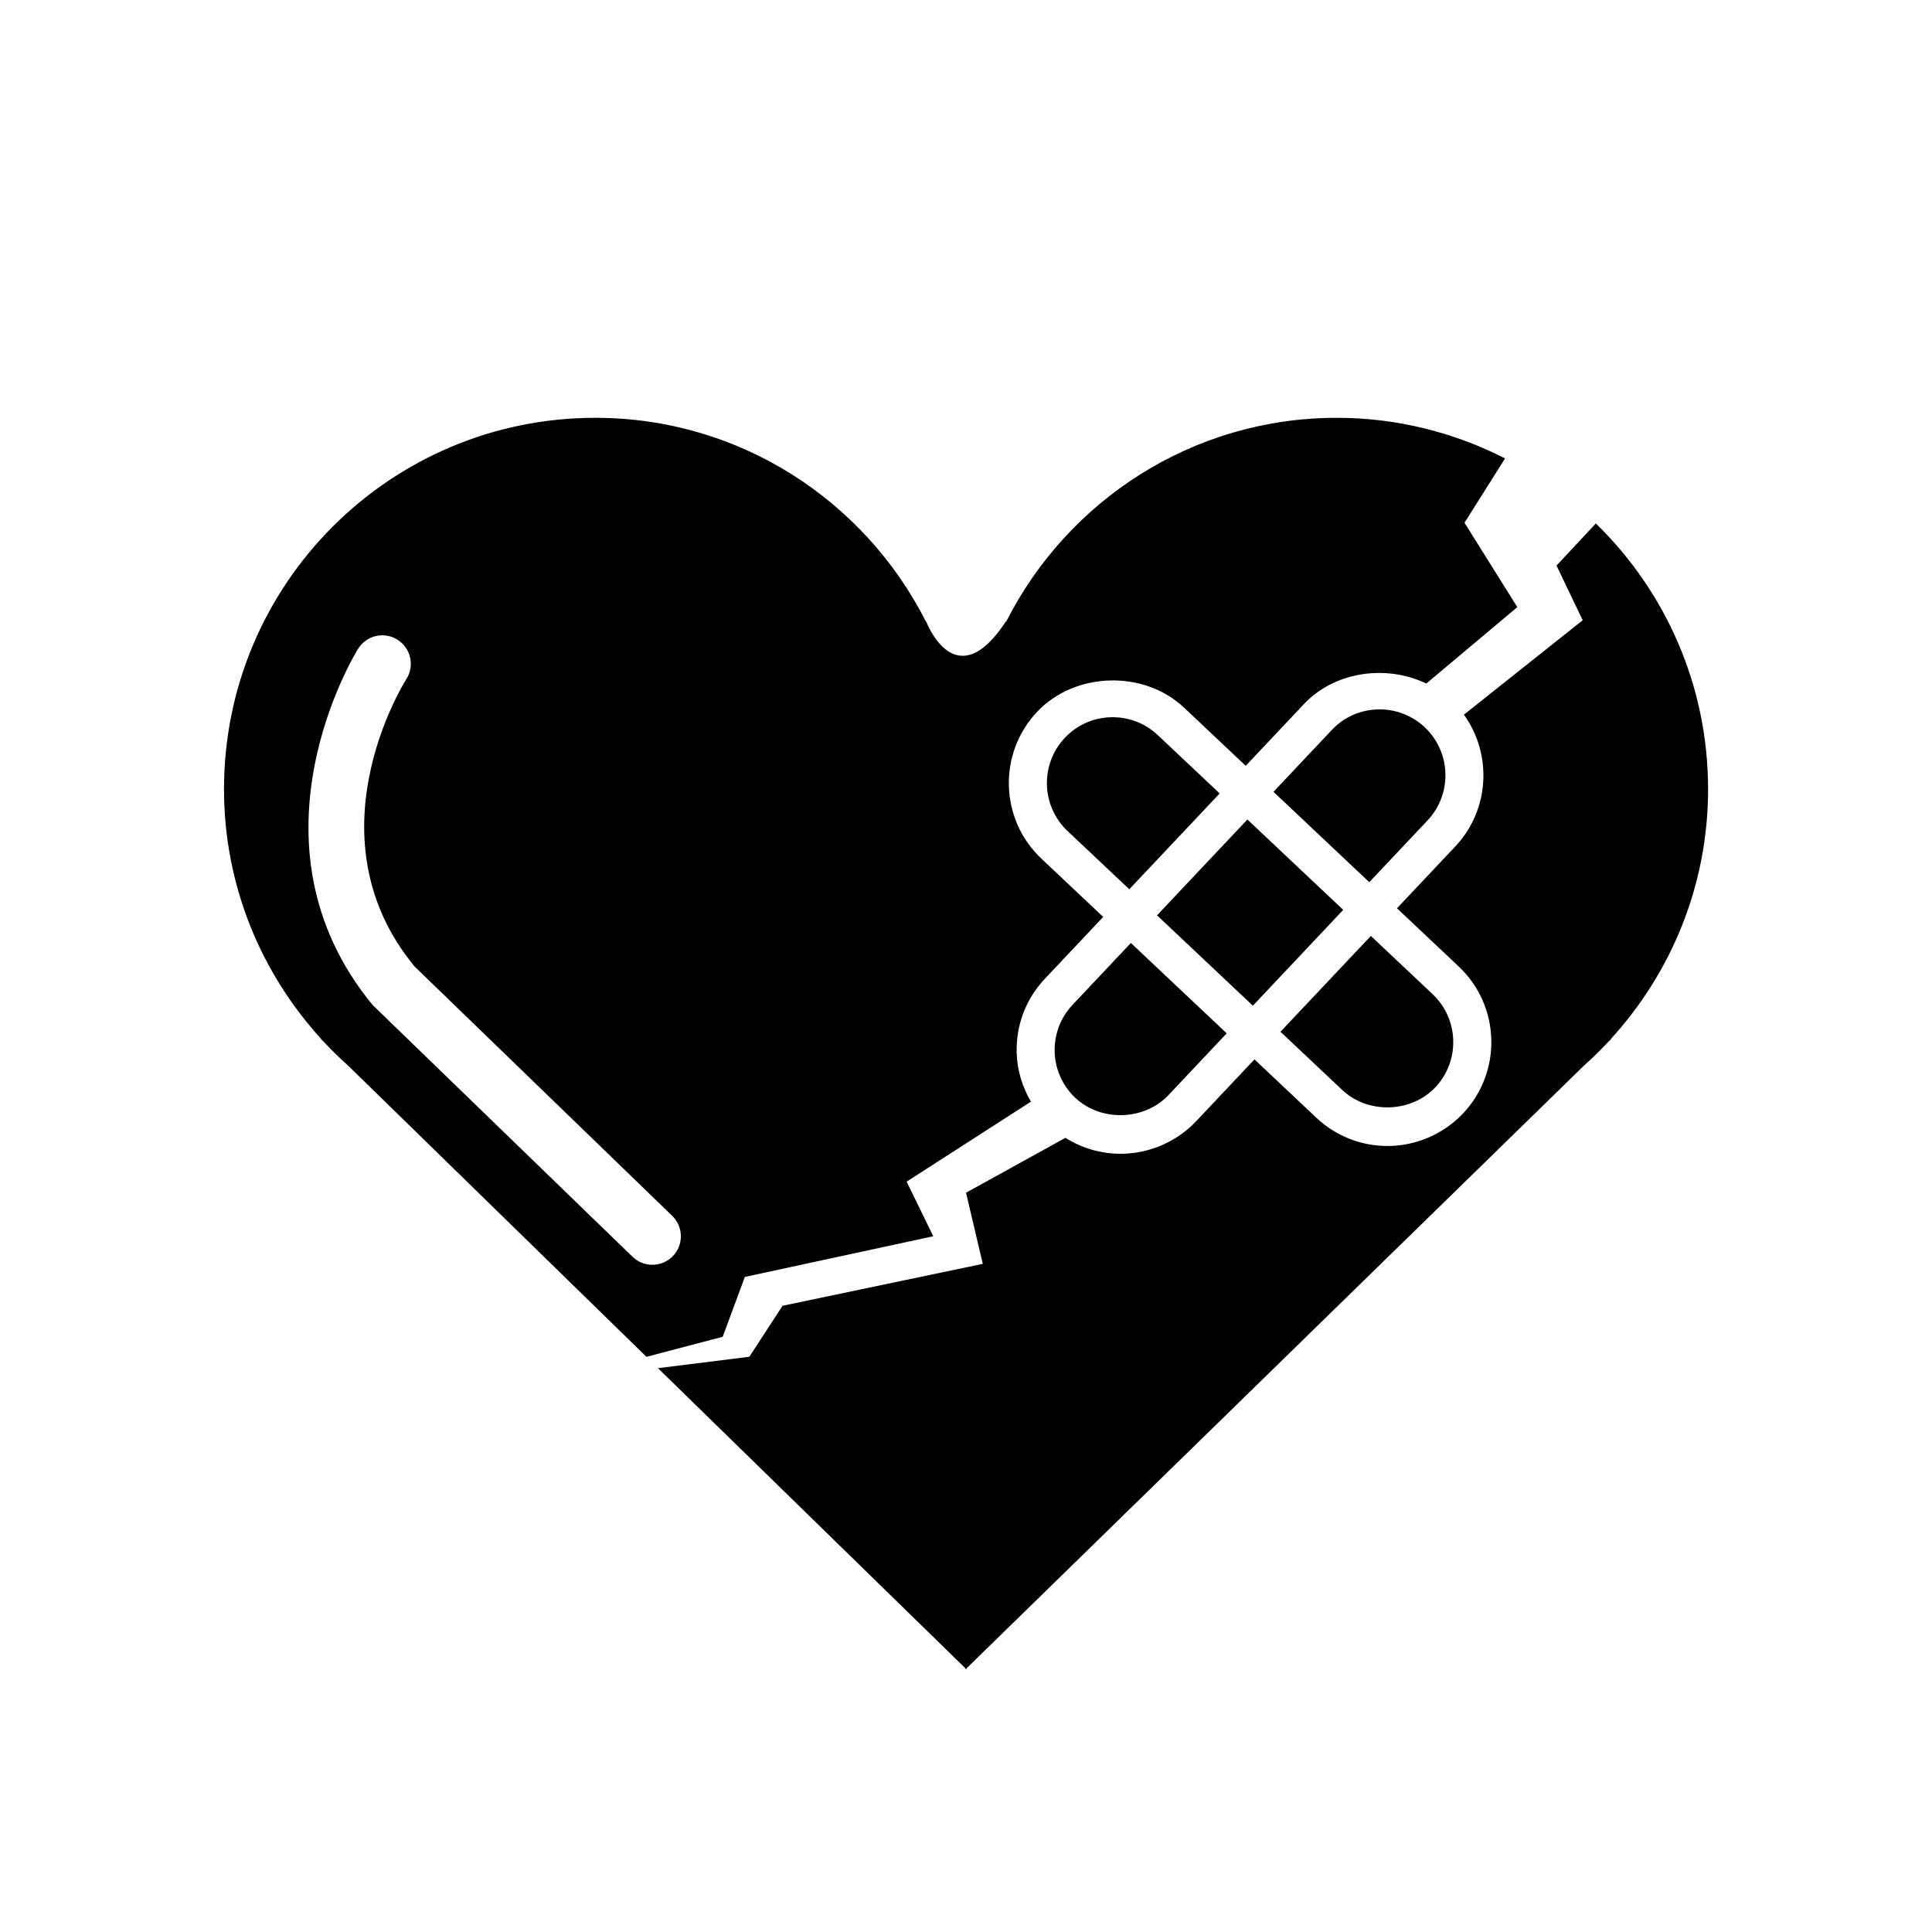
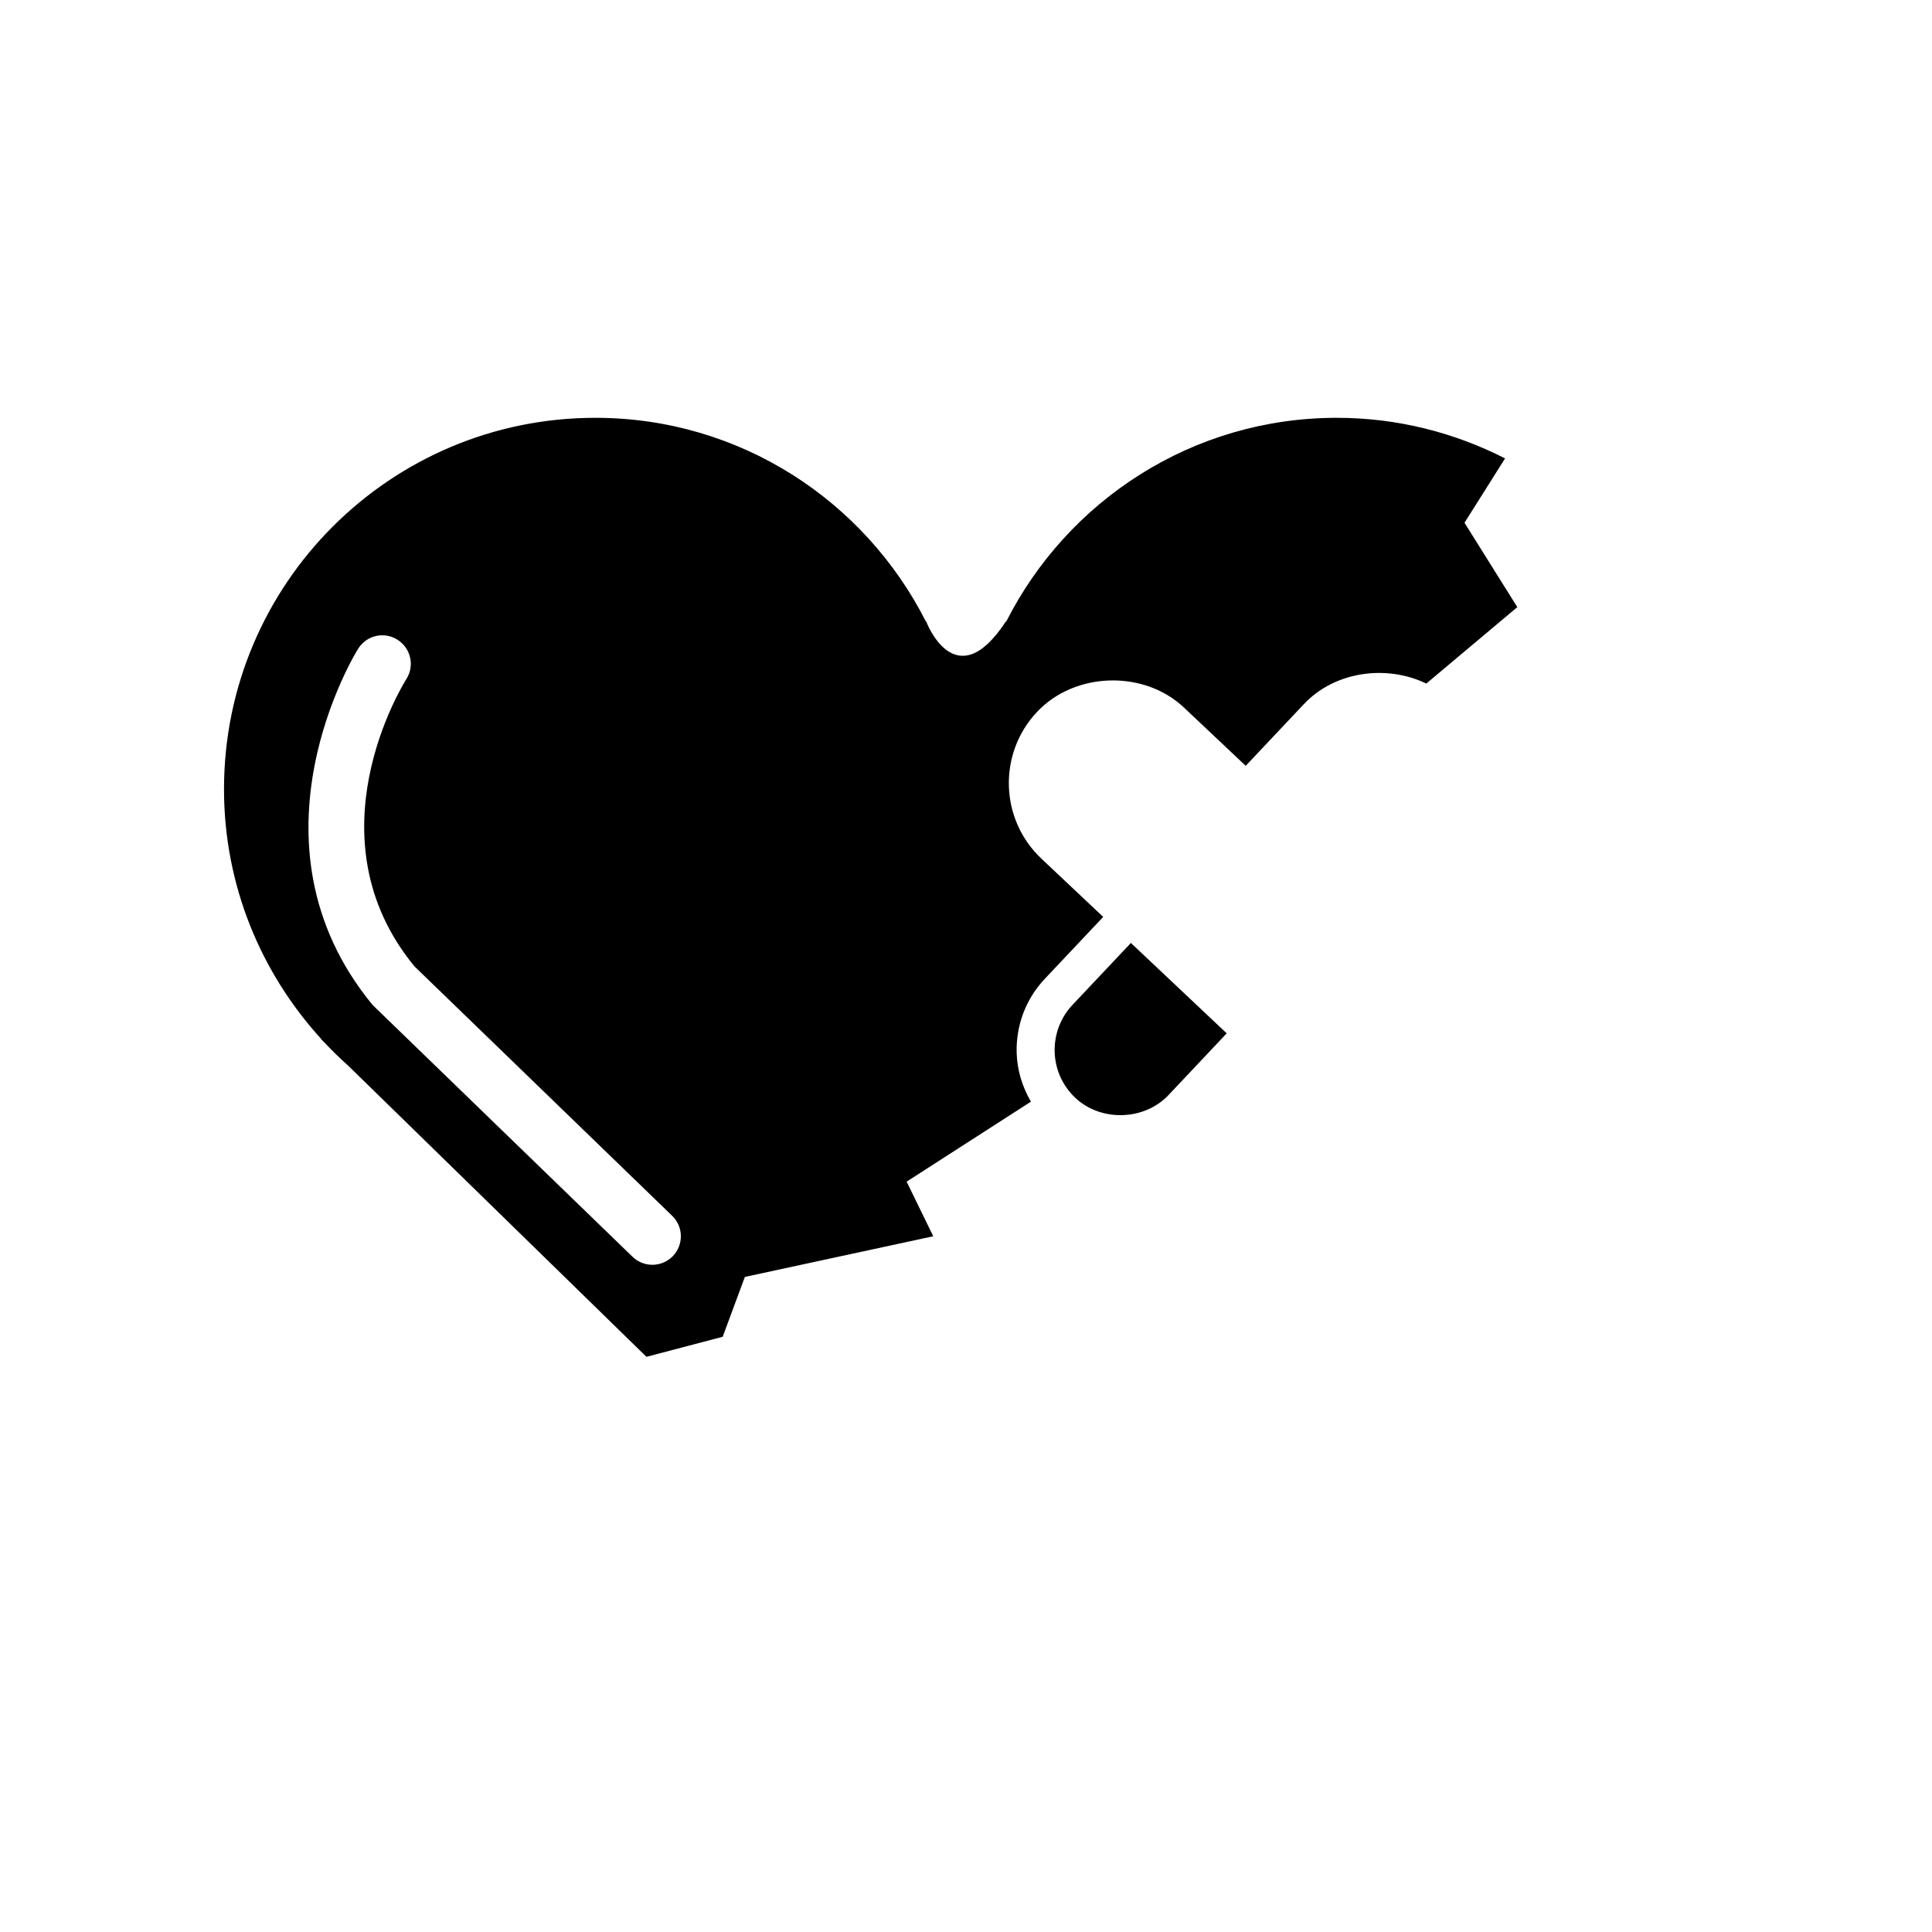
<svg xmlns="http://www.w3.org/2000/svg" fill="#000000" width="800px" height="800px" version="1.1" viewBox="144 144 512 512">
  <g>
-     <path d="m524.39 432.14c6.59-6.992 6.266-18.066-0.727-24.668l-16.375-15.438-23.949 25.391 16.375 15.438c6.789 6.414 18.266 6.078 24.676-0.723z" />
    <path d="m453.65 434.22 15.438-16.375-25.391-23.949-15.445 16.375c-3.195 3.387-4.875 7.82-4.758 12.484 0.141 4.656 2.086 8.988 5.473 12.184 6.809 6.402 18.277 6.051 24.684-0.719z" />
-     <path d="m476.02 410.52-25.395-23.949 23.949-25.395 25.395 23.949z" />
    <path d="m335.52 498.26 5.875-15.859 49.926-10.781-7.055-14.469 32.938-21.199c-2.258-3.898-3.637-8.262-3.777-12.898-0.211-7.356 2.449-14.348 7.496-19.699l15.438-16.363-16.375-15.438c-11.055-10.418-11.559-27.879-1.137-38.914 10.016-10.629 28.293-11.145 38.902-1.137l16.375 15.445 15.445-16.375c8.191-8.688 21.867-10.508 32.414-5.422l24.117-20.254-13.996-22.359 10.75-17.051c-13.402-6.832-28.527-10.762-44.586-10.762-38.34 0-71.422 22.008-87.621 54.02l-0.07-0.07c-13.453 20.523-21.141 0-21.141 0l-0.059 0.059c-16.211-32.004-49.281-54.008-87.621-54.008-54.34 0-98.395 44.055-98.395 98.395 0 25.543 9.812 48.727 25.766 66.223l-0.039 0.059 0.855 0.836c2.016 2.156 4.133 4.211 6.34 6.188l79.027 77.145zm-96.57-182.4c2.238-3.516 6.891-4.566 10.41-2.309 3.527 2.227 4.566 6.902 2.328 10.418-1.066 1.691-25.938 41.996 2.156 76.137l68.285 66.09c3.004 2.902 3.082 7.688 0.18 10.691-1.48 1.531-3.457 2.297-5.43 2.297-1.895 0-3.789-0.707-5.25-2.125l-68.871-66.715c-35.719-43.328-4.141-93.98-3.809-94.484z" />
-     <path d="m438.88 334.07c-4.856 0-9.371 1.945-12.695 5.473-6.602 7.004-6.277 18.066 0.715 24.676l16.375 15.445 23.949-25.391-16.375-15.438c-3.242-3.082-7.496-4.766-11.969-4.766z" />
-     <path d="m596.66 353.13c0-27.617-11.418-52.547-29.746-70.414l-10.418 11.164 6.934 14.488-31.477 25.027c7.535 10.488 6.883 25.199-2.297 34.934l-15.445 16.375 16.375 15.438c11.043 10.418 11.559 27.871 1.148 38.914-5.188 5.492-12.484 8.645-20.031 8.645-7.055 0-13.754-2.672-18.883-7.508l-16.375-15.445-15.445 16.375c-5.18 5.481-12.473 8.637-20.02 8.637-5.238 0-10.277-1.48-14.629-4.223l-26.348 14.543 4.445 18.852-53.062 11.113-8.805 13.512-24.215 3.023 81.508 79.57-0.004 0.254 0.133-0.133 0.129 0.133v-0.262l163.6-159.71c2.207-1.965 4.312-4.031 6.34-6.188l0.855-0.836-0.039-0.059c15.957-17.492 25.773-40.68 25.773-66.223z" />
-     <path d="m521.59 336.75c-3.254-3.062-7.508-4.758-11.969-4.758-4.856 0-9.371 1.945-12.695 5.473l-15.445 16.375 25.391 23.949 15.445-16.375c6.586-6.988 6.273-18.062-0.727-24.664z" />
  </g>
</svg>